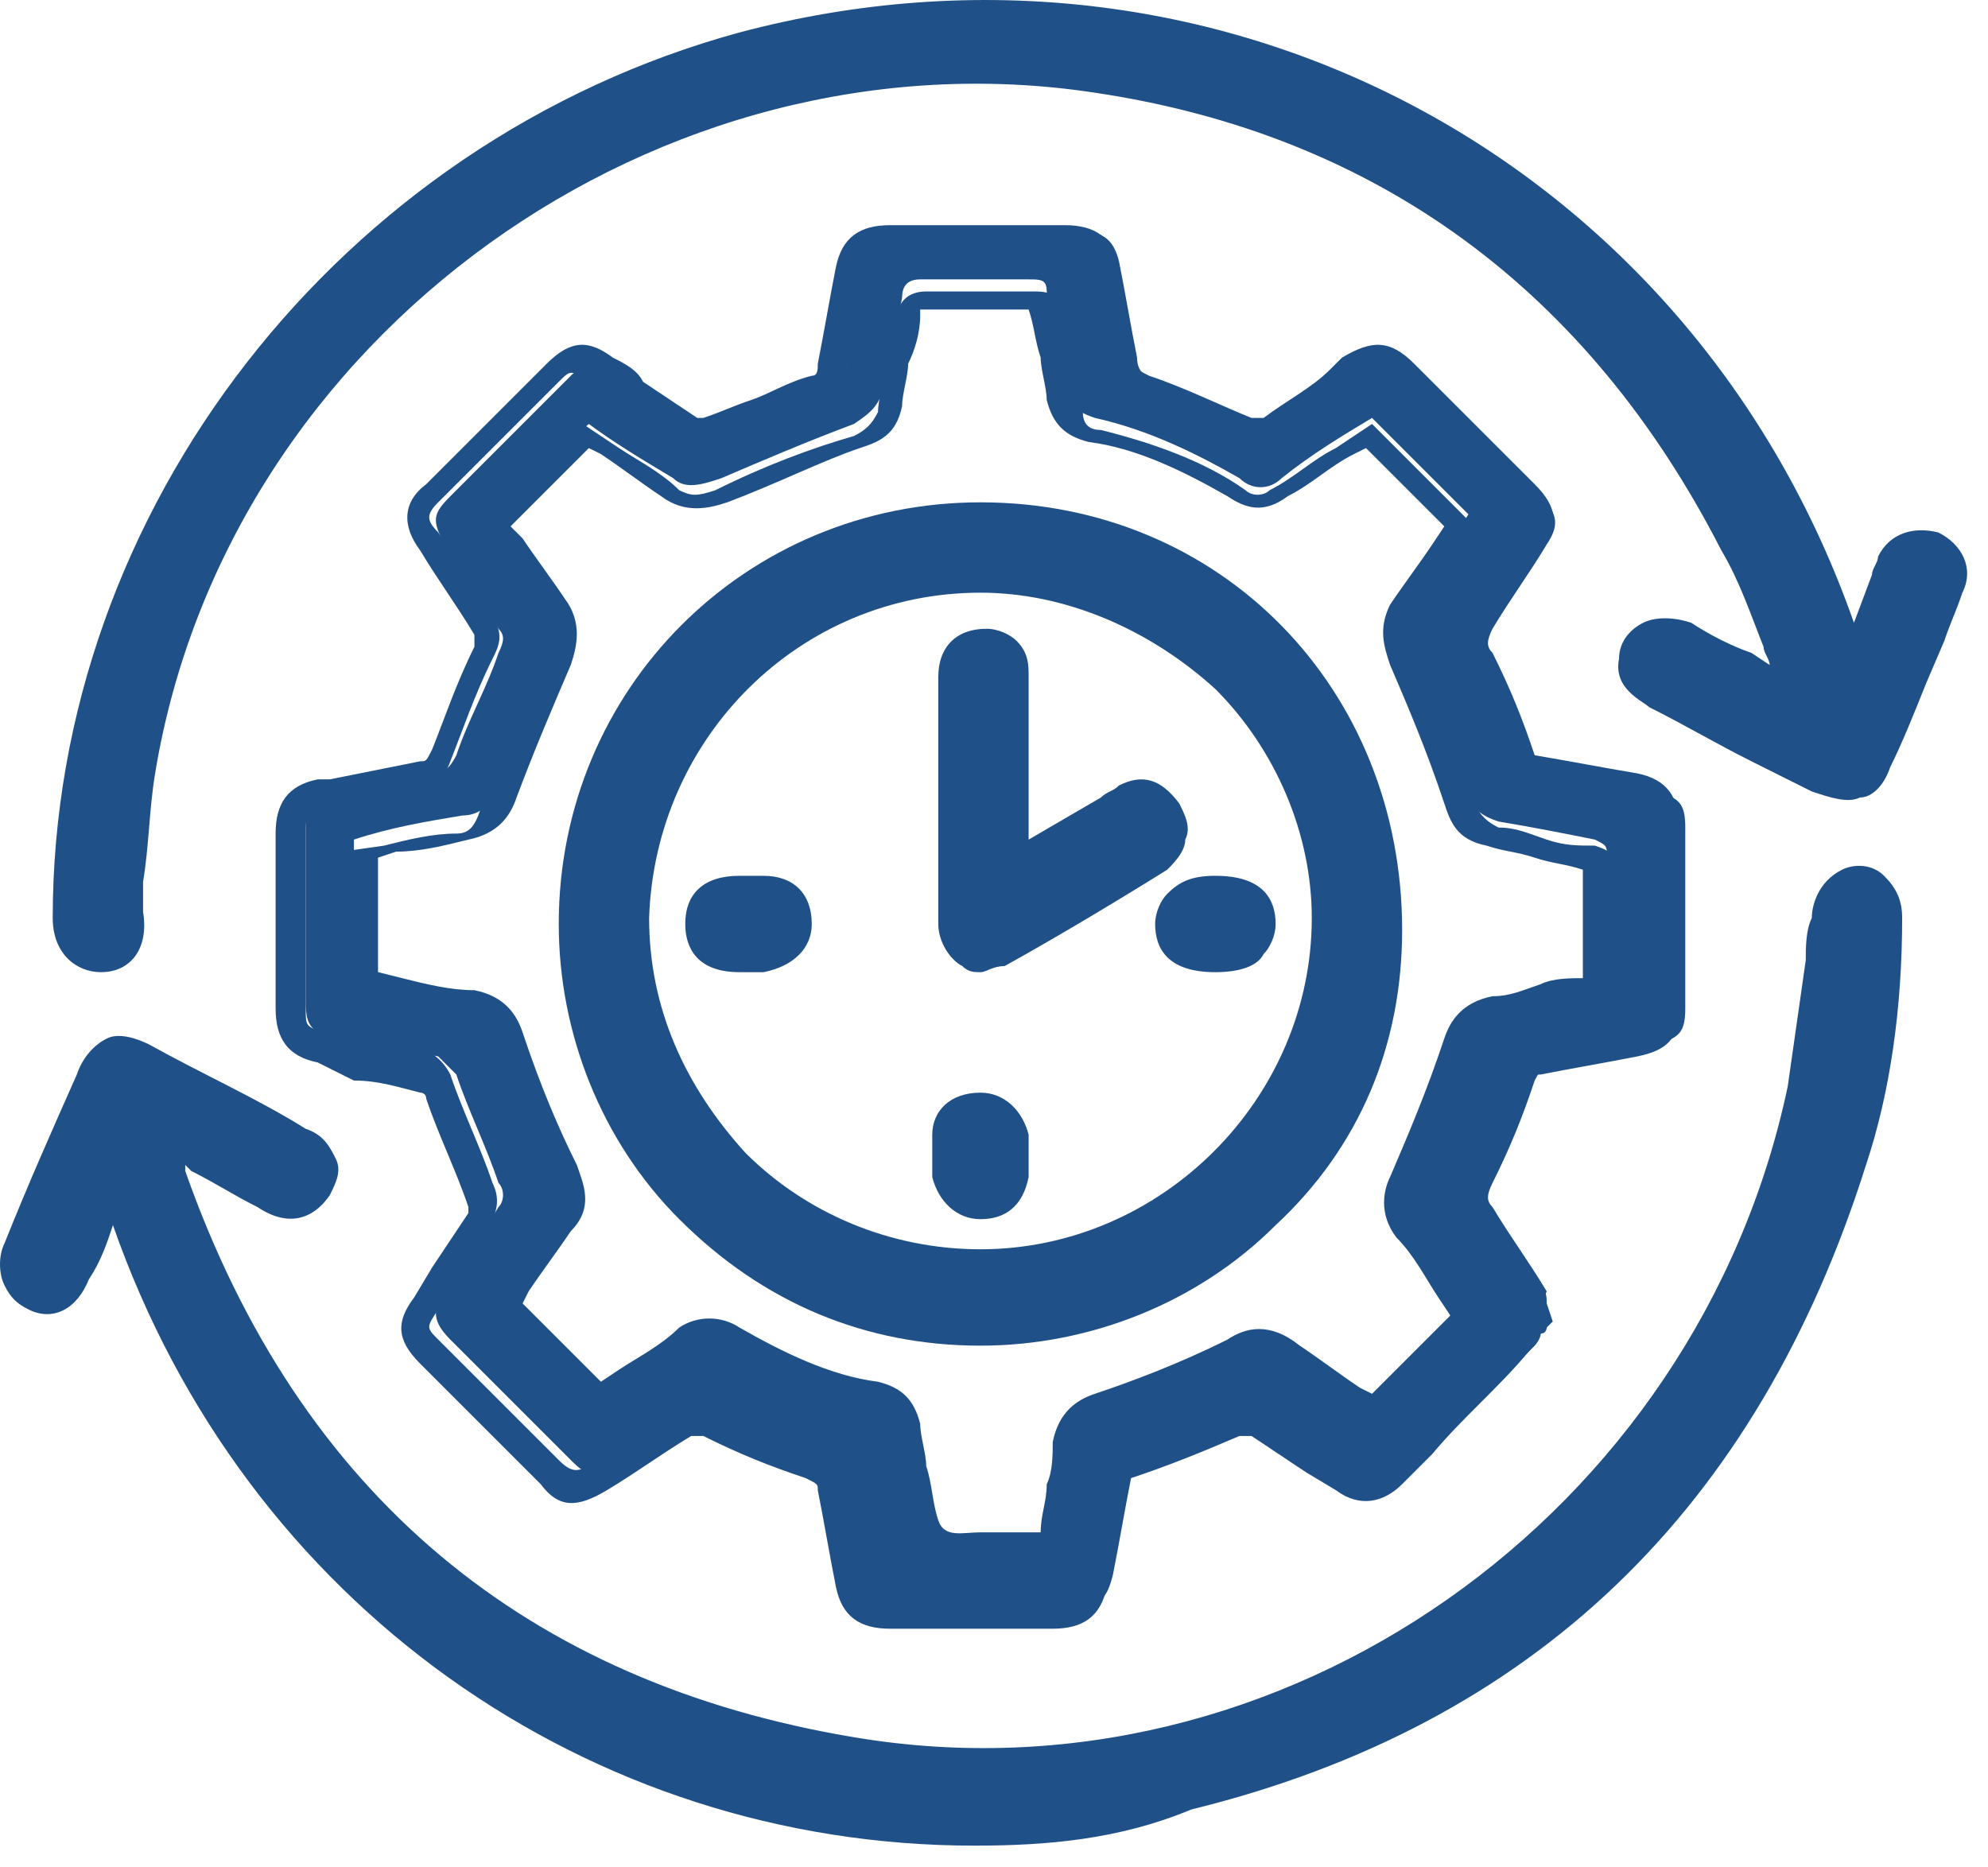
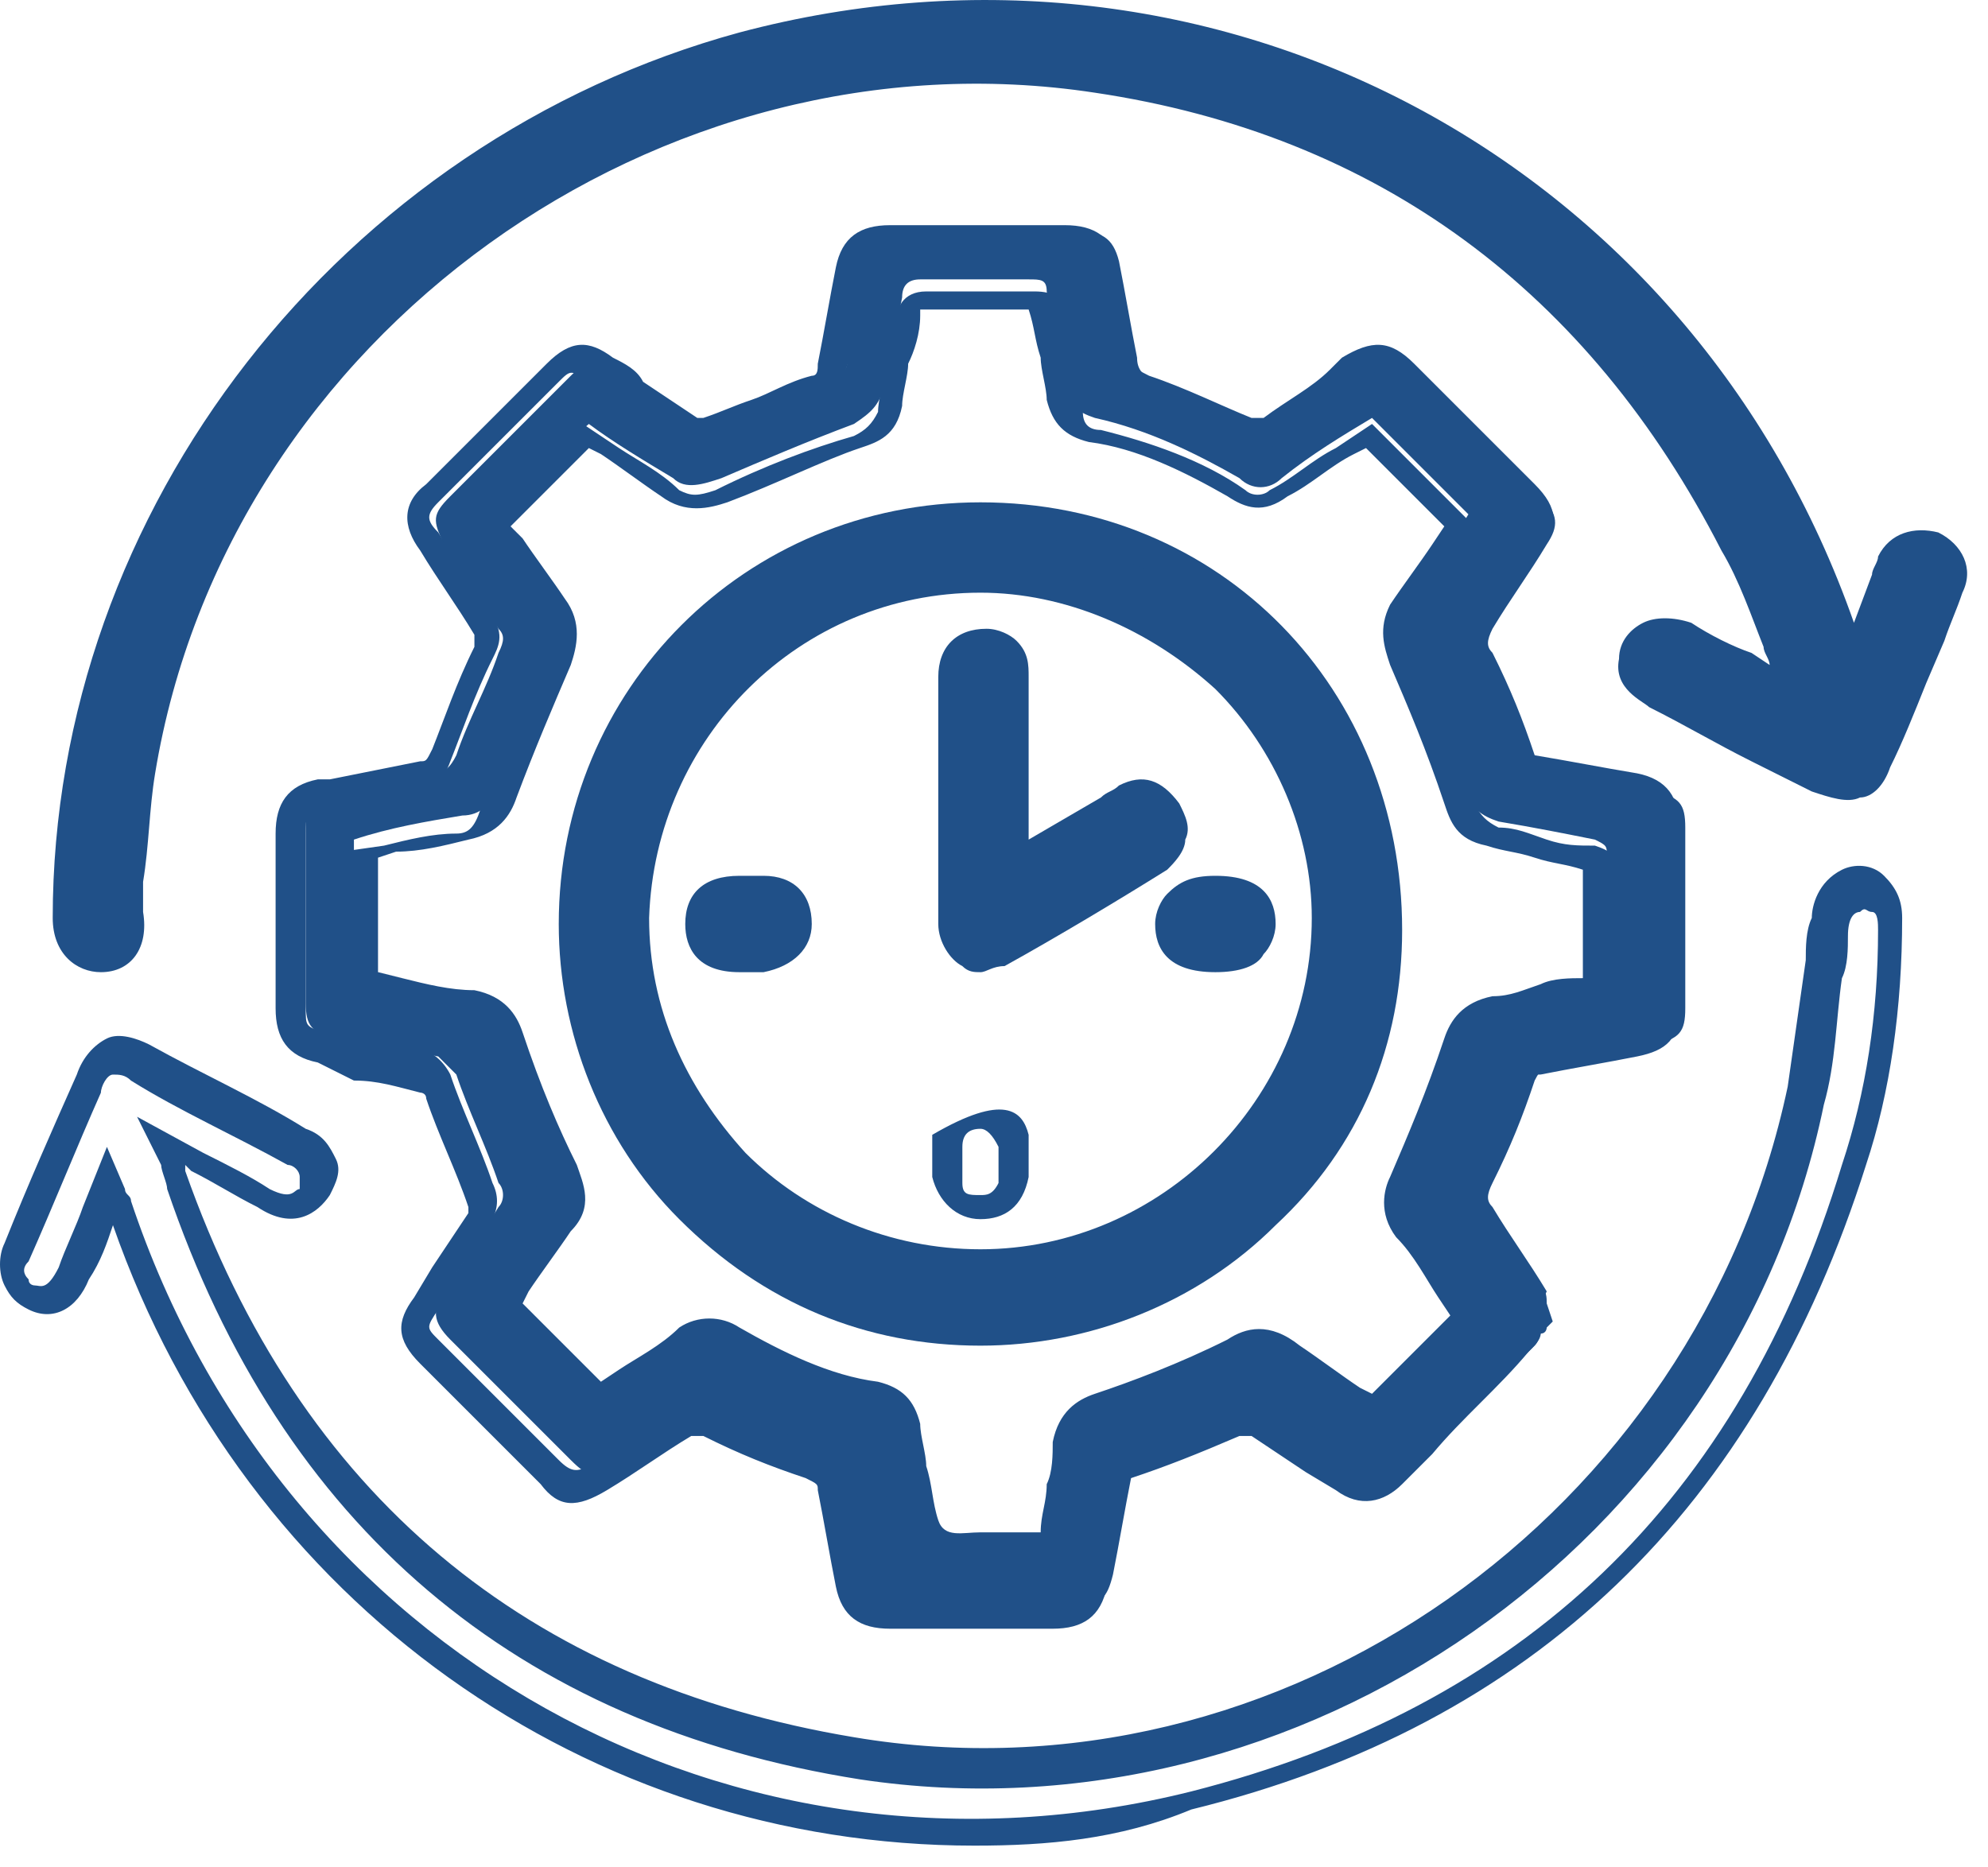
<svg xmlns="http://www.w3.org/2000/svg" width="33" height="31" viewBox="0 0 33 31" fill="none">
  <g opacity="0.98">
    <path d="M25.675 21.938C25.575 22.038 25.575 22.238 25.475 22.338C24.775 23.038 24.075 23.738 23.375 24.438C23.175 24.638 22.875 24.638 22.575 24.538C22.075 24.238 21.575 23.938 21.175 23.538C21.075 23.438 20.875 23.438 20.775 23.538C20.175 23.838 19.675 24.038 19.075 24.238C18.875 24.338 18.775 24.438 18.775 24.538C18.675 25.038 18.575 25.638 18.475 26.138C18.375 26.538 18.275 26.638 17.875 26.638C16.875 26.638 15.875 26.638 14.975 26.638C14.575 26.638 14.475 26.538 14.375 26.138C14.275 25.638 14.175 25.038 14.075 24.538C14.075 24.338 13.975 24.238 13.775 24.138C13.175 23.938 12.675 23.638 12.075 23.438C11.875 23.338 11.775 23.338 11.675 23.438C11.175 23.738 10.775 24.038 10.275 24.338C9.875 24.538 9.775 24.538 9.475 24.238C8.775 23.538 8.075 22.838 7.475 22.238C7.175 21.938 7.175 21.738 7.375 21.438C7.675 20.938 7.975 20.538 8.275 20.038C8.375 19.938 8.375 19.738 8.275 19.638C8.075 19.038 7.775 18.438 7.575 17.838C7.475 17.738 7.375 17.638 7.275 17.538C6.775 17.438 6.175 17.338 5.575 17.238C5.175 17.138 5.075 17.038 5.075 16.638C5.075 15.638 5.075 14.738 5.075 13.738C5.075 13.338 5.175 13.138 5.575 13.138C6.075 13.038 6.675 12.938 7.175 12.838C7.375 12.838 7.475 12.738 7.575 12.538C7.775 11.938 8.075 11.438 8.275 10.838C8.375 10.638 8.375 10.538 8.275 10.438C7.975 9.938 7.675 9.538 7.375 9.038C7.175 8.638 7.175 8.538 7.475 8.238C8.175 7.538 8.875 6.838 9.475 6.238C9.775 5.938 9.975 5.938 10.275 6.138C10.775 6.438 11.175 6.738 11.675 7.038C11.775 7.138 11.975 7.138 12.075 7.038C12.675 6.838 13.275 6.538 13.775 6.338C13.975 6.238 14.075 6.138 14.075 5.938C14.175 5.438 14.275 4.838 14.375 4.338C14.475 3.938 14.575 3.838 14.975 3.838C15.975 3.838 16.875 3.838 17.875 3.838C18.275 3.838 18.475 3.938 18.575 4.338C18.675 4.838 18.775 5.438 18.875 5.938C18.875 6.138 18.975 6.238 19.175 6.338C19.775 6.538 20.275 6.838 20.875 7.038C21.075 7.138 21.175 7.138 21.275 7.038C21.775 6.738 22.175 6.438 22.675 6.138C23.075 5.938 23.275 5.938 23.575 6.238C24.275 6.938 24.975 7.638 25.575 8.238C25.875 8.538 25.875 8.738 25.675 9.038C25.375 9.538 25.075 9.938 24.775 10.438C24.675 10.638 24.675 10.738 24.775 10.838C25.075 11.438 25.275 11.938 25.475 12.538C25.575 12.738 25.675 12.838 25.775 12.838C26.375 12.938 26.875 13.038 27.475 13.138C27.875 13.238 27.975 13.338 27.975 13.738C27.975 14.738 27.975 15.738 27.975 16.738C27.975 17.138 27.875 17.238 27.475 17.338C26.975 17.438 26.375 17.538 25.875 17.638C25.675 17.638 25.575 17.738 25.475 17.938C25.275 18.538 25.075 19.038 24.775 19.638C24.675 19.838 24.675 19.938 24.775 20.038C25.075 20.538 25.375 20.938 25.675 21.438C25.575 21.638 25.575 21.838 25.675 21.938ZM5.875 16.438C6.475 16.538 7.075 16.638 7.675 16.738C7.975 16.838 8.175 16.938 8.275 17.238C8.575 17.938 8.875 18.738 9.175 19.438C9.375 19.738 9.375 20.038 9.175 20.338C8.875 20.838 8.575 21.338 8.275 21.738C8.875 22.338 9.375 22.838 9.875 23.338C10.375 23.038 10.875 22.738 11.375 22.338C11.575 22.138 11.875 22.138 12.075 22.338C12.775 22.738 13.575 23.138 14.375 23.338C14.675 23.438 14.775 23.538 14.875 23.838C14.975 24.338 15.075 24.838 15.175 25.438C15.175 25.638 15.275 25.638 15.475 25.638C16.075 25.638 16.675 25.638 17.275 25.638C17.475 25.638 17.575 25.638 17.575 25.338C17.675 24.838 17.775 24.338 17.875 23.838C17.975 23.538 18.075 23.338 18.375 23.238C19.075 22.938 19.875 22.638 20.575 22.338C20.875 22.138 21.175 22.138 21.475 22.338C21.975 22.638 22.375 22.938 22.875 23.238C23.475 22.638 23.975 22.138 24.475 21.638C24.175 21.138 23.875 20.738 23.475 20.238C23.275 19.938 23.275 19.738 23.475 19.438C23.775 18.738 24.075 17.938 24.375 17.138C24.475 16.838 24.675 16.638 24.975 16.638C25.475 16.538 25.975 16.438 26.475 16.338C26.675 16.338 26.675 16.238 26.675 16.038C26.675 15.438 26.675 14.838 26.675 14.238C26.675 14.038 26.675 14.038 26.475 13.938C25.975 13.838 25.475 13.738 24.875 13.638C24.575 13.538 24.475 13.438 24.275 13.138C23.975 12.338 23.675 11.638 23.375 10.838C23.275 10.538 23.175 10.338 23.375 10.038C23.675 9.538 24.075 9.038 24.375 8.538C23.875 8.038 23.275 7.438 22.775 6.938C22.275 7.238 21.775 7.538 21.275 7.938C21.075 8.138 20.775 8.138 20.575 7.938C19.875 7.538 19.075 7.138 18.175 6.938C17.875 6.838 17.775 6.738 17.675 6.438C17.575 5.938 17.475 5.438 17.375 4.838C17.375 4.638 17.275 4.638 17.075 4.638C16.475 4.638 15.875 4.638 15.275 4.638C15.075 4.638 14.975 4.738 14.975 4.938C14.875 5.438 14.775 5.938 14.675 6.438C14.575 6.738 14.475 6.838 14.175 7.038C13.375 7.338 12.675 7.638 11.975 7.938C11.675 8.038 11.375 8.138 11.175 7.938C10.675 7.638 10.175 7.338 9.775 7.038C9.175 7.538 8.675 8.138 8.175 8.638C8.475 9.138 8.775 9.538 9.175 10.038C9.375 10.338 9.375 10.538 9.175 10.838C8.875 11.538 8.575 12.338 8.275 13.038C8.175 13.338 7.975 13.538 7.675 13.538C7.075 13.638 6.475 13.738 5.875 13.938C5.875 14.938 5.875 15.738 5.875 16.438Z" fill="#1C4D86" />
    <path d="M16.275 27.038C15.775 27.038 15.275 27.038 14.775 27.038C14.275 27.038 13.975 26.838 13.875 26.338C13.775 25.838 13.675 25.238 13.575 24.738C13.575 24.638 13.575 24.638 13.375 24.538C12.775 24.338 12.275 24.138 11.675 23.838C11.575 23.838 11.575 23.838 11.475 23.838C10.975 24.138 10.575 24.438 10.075 24.738C9.575 25.038 9.275 25.038 8.975 24.638C8.275 23.938 7.575 23.238 6.975 22.638C6.575 22.238 6.575 21.938 6.875 21.538L7.175 21.038C7.375 20.738 7.575 20.438 7.775 20.138V20.038C7.575 19.438 7.275 18.838 7.075 18.238C7.075 18.138 6.975 18.138 6.975 18.138C6.575 18.038 6.275 17.938 5.875 17.938L5.275 17.638C4.775 17.538 4.575 17.238 4.575 16.738C4.575 15.738 4.575 14.838 4.575 13.838C4.575 13.338 4.775 13.038 5.275 12.938H5.475C5.975 12.838 6.475 12.738 6.975 12.638C7.075 12.638 7.075 12.638 7.175 12.438C7.375 11.938 7.575 11.338 7.875 10.738C7.875 10.638 7.875 10.638 7.875 10.538C7.575 10.038 7.275 9.638 6.975 9.138C6.675 8.738 6.675 8.338 7.075 8.038C7.775 7.338 8.475 6.638 9.075 6.038C9.475 5.638 9.775 5.638 10.175 5.938C10.375 6.038 10.575 6.138 10.675 6.338C10.975 6.538 11.275 6.738 11.575 6.938H11.675C11.975 6.838 12.175 6.738 12.475 6.638C12.775 6.538 13.075 6.338 13.475 6.238C13.575 6.238 13.575 6.138 13.575 6.038C13.675 5.538 13.775 4.938 13.875 4.438C13.975 3.938 14.275 3.738 14.775 3.738C15.775 3.738 16.675 3.738 17.675 3.738C18.175 3.738 18.475 3.938 18.575 4.438C18.675 4.938 18.775 5.538 18.875 6.038C18.875 6.138 18.875 6.138 19.075 6.238C19.675 6.438 20.275 6.738 20.775 6.938C20.875 6.938 20.875 6.938 20.975 6.938C21.375 6.638 21.775 6.438 22.075 6.138L22.275 5.938C22.775 5.638 23.075 5.638 23.475 6.038C24.175 6.738 24.875 7.438 25.475 8.038C25.875 8.438 25.875 8.738 25.575 9.138C25.275 9.638 24.975 10.038 24.675 10.538C24.675 10.638 24.675 10.638 24.675 10.738C24.975 11.438 25.175 11.938 25.375 12.438C25.375 12.538 25.475 12.538 25.475 12.538C26.075 12.638 26.575 12.738 27.175 12.838C27.675 12.938 27.875 13.238 27.875 13.738C27.875 14.738 27.875 15.738 27.875 16.738C27.875 17.238 27.675 17.438 27.175 17.538C26.675 17.638 26.075 17.738 25.575 17.838C25.475 17.838 25.375 17.838 25.375 18.038C25.175 18.638 24.875 19.238 24.675 19.738C24.575 19.838 24.675 19.838 24.675 19.938C24.975 20.438 25.275 20.838 25.575 21.338C25.675 21.438 25.675 21.538 25.675 21.638L25.775 21.938L25.675 22.038C25.675 22.038 25.675 22.138 25.575 22.138C25.575 22.238 25.475 22.338 25.375 22.438C24.875 23.038 24.275 23.538 23.775 24.138L23.275 24.638C22.975 24.938 22.575 25.038 22.175 24.738L21.675 24.438C21.375 24.238 21.075 24.038 20.775 23.838C20.675 23.838 20.675 23.838 20.575 23.838C19.875 24.138 19.375 24.338 18.775 24.538C18.675 24.538 18.675 24.638 18.675 24.738C18.575 25.238 18.475 25.838 18.375 26.338C18.275 26.838 17.975 27.038 17.475 27.038C17.275 27.038 16.775 27.038 16.275 27.038ZM11.675 23.238C11.775 23.238 11.875 23.238 11.975 23.338C12.575 23.638 13.075 23.838 13.675 24.038C13.975 24.138 14.075 24.338 14.175 24.538C14.275 25.038 14.375 25.638 14.475 26.138C14.575 26.438 14.575 26.438 14.875 26.438C15.875 26.438 16.875 26.438 17.775 26.438C18.075 26.438 18.075 26.438 18.175 26.138C18.275 25.638 18.375 25.038 18.475 24.538C18.575 24.238 18.675 24.138 18.875 24.038C19.375 23.838 19.975 23.638 20.575 23.338C20.775 23.238 20.975 23.238 21.275 23.338C21.575 23.538 21.875 23.738 22.175 23.938L22.675 24.338C22.875 24.438 22.975 24.438 23.075 24.338L23.575 23.838C24.075 23.338 24.675 22.738 25.175 22.238C25.175 22.238 25.275 22.138 25.275 22.038C25.275 21.938 25.175 21.838 25.175 21.838C24.875 21.338 24.575 20.938 24.275 20.438C24.075 20.138 24.175 19.938 24.275 19.738C24.475 19.238 24.775 18.638 24.975 18.038C25.075 17.738 25.275 17.638 25.575 17.538C26.075 17.438 26.675 17.338 27.175 17.238C27.475 17.138 27.475 17.138 27.475 16.838C27.475 15.838 27.475 14.838 27.475 13.838C27.475 13.638 27.375 13.538 27.175 13.438C26.675 13.338 26.075 13.238 25.475 13.138C25.175 13.038 25.075 12.938 24.975 12.638C24.775 12.138 24.575 11.638 24.275 10.938C24.175 10.738 24.175 10.538 24.275 10.238C24.575 9.738 24.875 9.338 25.175 8.838C25.375 8.638 25.275 8.538 25.075 8.338C24.375 7.638 23.675 6.938 23.075 6.338C22.875 6.138 22.775 6.138 22.575 6.338L22.375 6.538C21.975 6.738 21.575 7.038 21.275 7.338C20.975 7.538 20.775 7.438 20.575 7.338C20.075 7.138 19.475 6.838 18.875 6.638C18.575 6.538 18.475 6.338 18.375 6.038C18.275 5.538 18.175 4.938 18.075 4.438C17.975 4.138 17.975 4.138 17.675 4.138C16.675 4.138 15.775 4.138 14.775 4.138C14.475 4.138 14.475 4.138 14.375 4.438C14.275 4.938 14.175 5.538 14.075 6.038C13.975 6.338 13.875 6.438 13.575 6.538C13.275 6.638 12.975 6.838 12.575 6.938C12.275 7.038 12.075 7.138 11.775 7.238C11.575 7.338 11.375 7.338 11.175 7.238C10.875 7.038 10.575 6.838 10.275 6.638C10.075 6.538 9.975 6.438 9.775 6.338C9.475 6.138 9.475 6.138 9.275 6.338C8.575 7.038 7.875 7.738 7.275 8.338C7.075 8.538 7.075 8.638 7.275 8.838C7.575 9.338 7.875 9.738 8.175 10.238C8.375 10.538 8.275 10.738 8.175 10.938C7.875 11.538 7.675 12.138 7.475 12.638C7.375 12.938 7.175 13.038 6.975 13.138C6.475 13.238 5.975 13.338 5.575 13.438H5.375C5.075 13.538 5.075 13.538 5.075 13.838C5.075 14.838 5.075 15.738 5.075 16.738C5.075 17.038 5.075 17.038 5.375 17.138L5.875 17.238C6.275 17.338 6.675 17.338 6.975 17.438C7.175 17.438 7.375 17.638 7.475 17.838C7.675 18.438 7.975 19.038 8.175 19.638C8.275 19.838 8.275 20.038 8.175 20.238C7.975 20.538 7.775 20.838 7.575 21.138L7.275 21.738C7.075 22.038 7.075 22.038 7.275 22.238C7.975 22.938 8.675 23.638 9.275 24.238C9.475 24.438 9.575 24.438 9.775 24.338C10.275 24.038 10.675 23.738 11.175 23.438C11.375 23.338 11.475 23.238 11.675 23.238ZM17.175 26.038C16.575 26.038 15.975 26.038 15.375 26.038C15.275 26.038 14.875 26.038 14.875 25.638C14.875 25.338 14.775 25.038 14.675 24.738C14.675 24.538 14.575 24.238 14.575 24.038C14.575 23.838 14.475 23.738 14.275 23.738C13.475 23.538 12.675 23.238 11.875 22.738C11.675 22.638 11.575 22.638 11.375 22.738C11.075 22.938 10.675 23.238 10.375 23.438L9.775 23.838L7.875 21.938L8.275 21.438C8.475 21.138 8.675 20.738 8.975 20.438C9.075 20.238 9.075 20.138 8.975 19.838C8.675 19.238 8.375 18.538 8.075 17.638C7.975 17.338 7.875 17.338 7.675 17.238C7.275 17.138 6.875 17.038 6.475 17.038L5.675 16.838V14.138L6.375 14.038C6.775 13.938 7.175 13.838 7.575 13.838C7.775 13.838 7.875 13.738 7.975 13.438C8.275 12.638 8.575 11.838 8.875 11.138C8.975 10.938 8.975 10.738 8.875 10.538C8.675 10.238 8.375 9.838 8.175 9.538L7.775 8.938L9.675 7.038L10.275 7.438C10.575 7.638 10.975 7.838 11.275 8.138C11.475 8.238 11.575 8.238 11.875 8.138C12.675 7.738 13.475 7.438 14.175 7.238C14.375 7.138 14.475 7.038 14.575 6.838C14.575 6.638 14.675 6.338 14.675 6.138C14.775 5.838 14.775 5.638 14.875 5.338C14.875 5.138 14.975 4.838 15.375 4.838C15.975 4.838 16.575 4.838 17.175 4.838C17.475 4.838 17.675 4.938 17.675 5.238C17.675 5.538 17.775 5.738 17.875 6.038C17.975 6.338 17.975 6.538 17.975 6.838C17.975 7.038 18.075 7.138 18.275 7.138C19.075 7.338 19.975 7.638 20.675 8.138C20.775 8.238 20.975 8.238 21.075 8.138C21.475 7.938 21.775 7.638 22.175 7.438L22.775 7.038L24.675 8.938L24.275 9.538C24.075 9.838 23.775 10.238 23.575 10.538C23.475 10.738 23.475 10.838 23.575 11.038C23.875 11.738 24.175 12.438 24.475 13.338C24.575 13.538 24.675 13.638 24.875 13.738C25.175 13.738 25.375 13.838 25.675 13.938C25.975 14.038 26.175 14.038 26.475 14.038C26.775 14.138 26.875 14.238 26.875 14.538C26.875 15.138 26.875 15.738 26.875 16.338C26.875 16.638 26.775 16.838 26.475 16.838C26.275 16.838 25.975 16.938 25.775 16.938C25.475 17.038 25.175 17.038 24.975 17.138C24.775 17.138 24.675 17.238 24.575 17.538C24.275 18.338 23.975 19.138 23.675 19.838C23.575 20.038 23.575 20.238 23.675 20.338C23.875 20.638 24.175 21.038 24.375 21.338L24.775 21.938L22.875 23.838L22.275 23.438C21.975 23.238 21.575 23.038 21.275 22.738C21.075 22.538 20.875 22.538 20.575 22.738C19.775 23.138 18.975 23.438 18.375 23.638C18.075 23.738 17.975 23.838 17.975 24.038C17.975 24.338 17.875 24.538 17.875 24.838C17.775 25.038 17.775 25.338 17.775 25.538C17.675 25.938 17.375 26.038 17.175 26.038ZM16.275 25.438C16.575 25.438 16.875 25.438 17.175 25.438C17.175 25.438 17.175 25.438 17.275 25.438C17.275 25.138 17.375 24.938 17.375 24.638C17.475 24.438 17.475 24.138 17.475 23.938C17.575 23.438 17.875 23.238 18.175 23.138C18.775 22.938 19.575 22.638 20.375 22.238C20.675 22.038 21.075 21.938 21.575 22.338C21.875 22.538 22.275 22.838 22.575 23.038L22.775 23.138L24.075 21.838L23.875 21.538C23.675 21.238 23.475 20.838 23.175 20.538C22.875 20.138 22.975 19.738 23.075 19.538C23.375 18.838 23.675 18.138 23.975 17.238C24.075 16.938 24.275 16.638 24.775 16.538C25.075 16.538 25.275 16.438 25.575 16.338C25.775 16.238 26.075 16.238 26.275 16.238C26.275 15.638 26.275 15.038 26.275 14.438C25.975 14.338 25.775 14.338 25.475 14.238C25.175 14.138 24.975 14.138 24.675 14.038C24.175 13.938 24.075 13.638 23.975 13.338C23.675 12.438 23.375 11.738 23.075 11.038C22.975 10.738 22.875 10.438 23.075 10.038C23.275 9.738 23.575 9.338 23.775 9.038L23.975 8.738L22.675 7.438L22.475 7.538C22.075 7.738 21.775 8.038 21.375 8.238C20.975 8.538 20.675 8.438 20.375 8.238C19.675 7.838 18.875 7.438 18.075 7.338C17.675 7.238 17.475 7.038 17.375 6.638C17.375 6.438 17.275 6.138 17.275 5.938C17.175 5.638 17.175 5.438 17.075 5.138C16.475 5.138 15.875 5.138 15.275 5.138C15.275 5.138 15.275 5.138 15.275 5.238C15.275 5.538 15.175 5.838 15.075 6.038C15.075 6.238 14.975 6.538 14.975 6.738C14.875 7.238 14.575 7.338 14.275 7.438C13.675 7.638 12.875 8.038 12.075 8.338C11.775 8.438 11.375 8.538 10.975 8.238C10.675 8.038 10.275 7.738 9.975 7.538L9.775 7.438L8.475 8.738L8.675 8.938C8.875 9.238 9.175 9.638 9.375 9.938C9.675 10.338 9.575 10.738 9.475 11.038C9.175 11.738 8.875 12.438 8.575 13.238C8.475 13.538 8.275 13.838 7.775 13.938C7.375 14.038 6.975 14.138 6.575 14.138L6.275 14.238V16.138L6.675 16.238C7.075 16.338 7.475 16.438 7.875 16.438C8.375 16.538 8.575 16.838 8.675 17.138C8.975 18.038 9.275 18.738 9.575 19.338C9.675 19.638 9.875 20.038 9.475 20.438C9.275 20.738 8.975 21.138 8.775 21.438L8.675 21.638L9.975 22.938L10.275 22.738C10.575 22.538 10.975 22.338 11.275 22.038C11.575 21.838 11.975 21.838 12.275 22.038C12.975 22.438 13.775 22.838 14.575 22.938C14.975 23.038 15.175 23.238 15.275 23.638C15.275 23.838 15.375 24.138 15.375 24.338C15.475 24.638 15.475 24.938 15.575 25.238C15.675 25.538 15.975 25.438 16.275 25.438Z" fill="#1C4D86" />
    <path d="M29.875 11.639C29.575 10.838 29.275 10.039 28.875 9.238C26.675 4.838 23.075 2.238 18.275 1.438C10.875 0.238 3.675 5.438 2.375 12.938C2.275 13.739 2.175 14.438 2.175 15.239C2.175 15.639 1.975 15.938 1.675 15.938C1.375 15.938 1.175 15.639 1.175 15.239C1.175 8.538 5.875 2.538 12.375 0.838C20.175 -1.262 28.075 3.038 30.675 10.739C30.675 10.838 30.775 10.938 30.775 11.039C30.975 10.539 31.175 10.139 31.275 9.738C31.275 9.638 31.375 9.538 31.375 9.438C31.475 9.138 31.775 9.038 32.075 9.138C32.375 9.238 32.475 9.538 32.375 9.838C32.275 10.239 32.075 10.539 31.975 10.938C31.675 11.539 31.475 12.239 31.175 12.838C30.975 13.239 30.675 13.338 30.275 13.139C29.375 12.639 28.475 12.239 27.675 11.739C27.475 11.639 27.275 11.438 27.275 11.139C27.275 10.739 27.675 10.539 28.075 10.739C28.575 11.039 29.075 11.239 29.575 11.539C29.575 11.539 29.675 11.639 29.875 11.639Z" fill="#1C4D86" />
    <path d="M1.675 16.139C1.275 16.139 0.875 15.839 0.875 15.239C0.875 8.439 5.675 2.339 12.275 0.539C20.175 -1.561 28.075 2.639 30.775 10.339L31.075 9.539C31.075 9.439 31.175 9.339 31.175 9.239C31.375 8.839 31.775 8.739 32.175 8.839C32.575 9.039 32.775 9.439 32.575 9.839C32.475 10.139 32.375 10.339 32.275 10.639L31.975 11.339C31.775 11.839 31.575 12.339 31.375 12.739C31.275 13.039 31.075 13.239 30.875 13.239C30.675 13.339 30.375 13.239 30.075 13.139L29.075 12.639C28.475 12.339 27.975 12.039 27.375 11.739C27.275 11.639 26.775 11.439 26.875 10.939C26.875 10.639 27.075 10.439 27.275 10.339C27.475 10.239 27.775 10.239 28.075 10.339C28.375 10.539 28.775 10.739 29.075 10.839L29.375 11.039C29.375 10.939 29.275 10.839 29.275 10.739C29.075 10.239 28.875 9.639 28.575 9.139C26.375 4.839 22.875 2.239 18.175 1.539C10.975 0.439 3.775 5.539 2.575 12.839C2.475 13.439 2.475 14.039 2.375 14.639V15.139C2.475 15.739 2.175 16.139 1.675 16.139ZM16.375 0.539C15.075 0.539 13.775 0.739 12.475 1.039C6.175 2.739 1.475 8.639 1.475 15.239C1.475 15.639 1.675 15.639 1.775 15.639C1.875 15.639 2.075 15.639 2.075 15.239V14.739C2.075 14.139 2.175 13.539 2.275 12.939C3.575 5.339 10.775 0.039 18.475 1.239C23.375 2.039 26.975 4.639 29.275 9.139C29.575 9.639 29.775 10.239 29.975 10.739C30.075 11.039 30.175 11.239 30.275 11.539L30.375 11.739L30.175 11.839L30.075 11.939L29.775 11.839C29.675 11.839 29.675 11.739 29.575 11.739L29.075 11.439C28.775 11.239 28.375 11.039 28.075 10.939C27.975 10.839 27.875 10.839 27.775 10.939C27.675 10.939 27.675 11.039 27.675 11.139C27.675 11.239 27.675 11.339 27.875 11.439C28.475 11.739 28.975 12.039 29.575 12.339L30.575 12.839C30.675 12.939 30.775 12.939 30.875 12.939C30.975 12.939 31.075 12.739 31.075 12.639C31.275 12.139 31.475 11.639 31.675 11.239L31.975 10.539C32.075 10.239 32.175 10.039 32.275 9.739C32.375 9.539 32.275 9.439 32.075 9.439C31.875 9.339 31.775 9.539 31.775 9.539C31.775 9.639 31.675 9.639 31.675 9.739L30.875 11.739L30.575 11.039C30.575 10.939 30.475 10.939 30.475 10.839C28.275 4.439 22.575 0.539 16.375 0.539Z" fill="#1C4D86" />
-     <path d="M1.775 19.639C1.575 20.139 1.375 20.639 1.175 21.139C0.975 21.538 0.775 21.639 0.475 21.538C0.175 21.439 0.075 21.139 0.175 20.738C0.575 19.738 0.975 18.838 1.375 17.939C1.575 17.538 1.875 17.439 2.275 17.639C3.175 18.139 4.075 18.538 4.875 19.038C5.275 19.238 5.375 19.538 5.175 19.838C4.975 20.139 4.775 20.139 4.375 19.939C3.775 19.639 3.275 19.338 2.675 19.038C2.775 19.338 2.775 19.538 2.875 19.738C4.775 25.139 8.575 28.439 14.175 29.338C21.475 30.538 28.475 25.538 29.975 18.338C30.175 17.338 30.275 16.338 30.275 15.438C30.275 15.139 30.375 14.938 30.675 14.838C31.075 14.739 31.375 14.938 31.375 15.438C31.375 16.838 31.175 18.139 30.775 19.439C29.075 24.939 25.375 28.538 19.775 29.939C12.075 31.838 4.375 27.439 1.875 19.939C1.875 19.939 1.875 19.838 1.775 19.639Z" fill="#1C4D86" />
    <path d="M16.175 30.639C9.775 30.639 4.075 26.639 1.875 20.339C1.775 20.639 1.675 20.939 1.475 21.239C1.275 21.739 0.875 21.939 0.475 21.739C0.275 21.639 0.175 21.539 0.075 21.339C-0.025 21.139 -0.025 20.839 0.075 20.639C0.475 19.639 0.875 18.739 1.275 17.839C1.375 17.539 1.575 17.339 1.775 17.239C1.975 17.139 2.275 17.239 2.475 17.339C3.375 17.839 4.275 18.239 5.075 18.739C5.375 18.839 5.475 19.039 5.575 19.239C5.675 19.439 5.575 19.639 5.475 19.839C5.275 20.139 4.875 20.439 4.275 20.039C3.875 19.839 3.575 19.639 3.175 19.439L3.075 19.339V19.439C4.975 24.839 8.775 27.939 14.175 28.839C21.275 30.039 28.175 25.139 29.675 18.039C29.775 17.339 29.875 16.639 29.975 15.939C29.975 15.739 29.975 15.439 30.075 15.239C30.075 15.039 30.175 14.639 30.575 14.439C30.775 14.339 31.075 14.339 31.275 14.539C31.475 14.739 31.575 14.939 31.575 15.239C31.575 16.739 31.375 18.139 30.975 19.339C29.175 25.039 25.475 28.639 19.775 30.039C18.575 30.539 17.375 30.639 16.175 30.639ZM1.775 19.039L2.075 19.739C2.075 19.839 2.175 19.839 2.175 19.939C4.675 27.439 12.175 31.639 19.775 29.739C25.275 28.339 28.875 24.939 30.575 19.339C30.975 18.139 31.175 16.839 31.175 15.439C31.175 15.339 31.175 15.139 31.075 15.139C30.975 15.139 30.975 15.039 30.875 15.139C30.775 15.139 30.675 15.239 30.675 15.539C30.675 15.739 30.675 16.039 30.575 16.239C30.475 16.939 30.475 17.639 30.275 18.339C28.775 25.639 21.575 30.639 14.275 29.539C8.575 28.639 4.675 25.339 2.775 19.739C2.775 19.639 2.675 19.439 2.675 19.339L2.275 18.539L3.375 19.139C3.775 19.339 4.175 19.539 4.475 19.739C4.875 19.939 4.875 19.739 4.975 19.739C4.975 19.639 4.975 19.639 4.975 19.539C4.975 19.439 4.875 19.339 4.775 19.339C3.875 18.839 2.975 18.439 2.175 17.939C2.075 17.839 1.975 17.839 1.875 17.839C1.775 17.839 1.675 18.039 1.675 18.139C1.275 19.039 0.875 20.039 0.475 20.939C0.375 21.039 0.375 21.139 0.475 21.239C0.475 21.339 0.575 21.339 0.575 21.339C0.675 21.339 0.775 21.439 0.975 21.039C1.075 20.739 1.275 20.339 1.375 20.039L1.775 19.039Z" fill="#1C4D86" />
    <path d="M16.275 8.539C20.075 8.539 23.075 11.539 23.075 15.339C23.075 19.039 19.975 22.039 16.275 22.039C12.575 22.039 9.575 18.939 9.575 15.239C9.475 11.639 12.575 8.539 16.275 8.539ZM21.975 15.339C21.975 12.239 19.375 9.639 16.275 9.639C13.175 9.639 10.575 12.239 10.575 15.339C10.575 18.539 13.175 21.139 16.275 21.139C19.475 21.039 21.975 18.539 21.975 15.339Z" fill="#1C4D86" />
    <path d="M16.275 22.339C14.375 22.339 12.675 21.639 11.275 20.239C9.975 18.939 9.275 17.139 9.275 15.339C9.275 11.439 12.375 8.339 16.275 8.339C20.275 8.339 23.275 11.439 23.275 15.439C23.275 17.339 22.575 19.039 21.175 20.339C19.875 21.639 18.075 22.339 16.275 22.339ZM16.175 8.839C12.575 8.839 9.775 11.739 9.675 15.339C9.675 17.039 10.375 18.739 11.575 19.939C12.775 21.139 14.475 21.839 16.175 21.839C17.875 21.839 19.575 21.139 20.775 19.939C21.975 18.739 22.675 17.139 22.675 15.339C22.775 11.739 19.875 8.839 16.175 8.839C16.275 8.839 16.275 8.839 16.175 8.839ZM16.275 21.339C14.675 21.339 13.175 20.739 12.075 19.539C10.875 18.439 10.275 16.939 10.275 15.339C10.275 12.039 12.975 9.439 16.275 9.439C17.875 9.439 19.375 10.039 20.575 11.239C21.675 12.339 22.275 13.839 22.275 15.439C22.275 18.639 19.575 21.339 16.275 21.339ZM16.275 9.839C13.275 9.839 10.875 12.239 10.775 15.239C10.775 16.739 11.375 18.039 12.375 19.139C13.375 20.139 14.775 20.739 16.275 20.739C19.275 20.739 21.775 18.239 21.775 15.239C21.775 13.839 21.175 12.439 20.175 11.439C19.075 10.439 17.675 9.839 16.275 9.839Z" fill="#1C4D86" />
    <path d="M16.775 14.438C17.375 14.138 17.875 13.838 18.375 13.538C18.475 13.438 18.575 13.438 18.675 13.338C18.975 13.238 19.175 13.238 19.375 13.538C19.575 13.738 19.475 14.038 19.275 14.238C18.375 14.838 17.475 15.338 16.575 15.838C16.175 16.038 15.875 15.738 15.875 15.338C15.875 14.738 15.875 14.038 15.875 13.438C15.875 12.738 15.875 12.038 15.875 11.338C15.875 10.938 16.075 10.738 16.375 10.738C16.675 10.738 16.875 10.938 16.875 11.338C16.775 12.238 16.775 13.338 16.775 14.438Z" fill="#1C4D86" />
    <path d="M16.275 16.139C16.175 16.139 16.075 16.139 15.975 16.038C15.775 15.938 15.575 15.639 15.575 15.338C15.575 14.838 15.575 14.438 15.575 13.938V13.338V12.739C15.575 12.239 15.575 11.739 15.575 11.239C15.575 10.739 15.875 10.438 16.375 10.438C16.575 10.438 16.775 10.539 16.875 10.639C17.075 10.838 17.075 11.039 17.075 11.239C17.075 11.938 17.075 12.739 17.075 13.438V13.938L18.275 13.239C18.375 13.139 18.475 13.139 18.575 13.039C18.975 12.838 19.275 12.938 19.575 13.338C19.675 13.539 19.775 13.739 19.675 13.938C19.675 14.139 19.475 14.338 19.375 14.438C18.575 14.938 17.575 15.539 16.675 16.038C16.475 16.038 16.375 16.139 16.275 16.139ZM16.275 10.938C16.075 10.938 15.975 11.139 15.975 11.239C15.975 11.739 15.975 12.239 15.975 12.739V13.338V13.938C15.975 14.438 15.975 14.838 15.975 15.338C15.975 15.438 16.075 15.539 16.075 15.639C16.175 15.639 16.175 15.639 16.275 15.639C17.175 15.139 18.175 14.539 18.975 14.039C19.075 14.039 19.075 13.938 19.075 13.938C19.075 13.838 19.075 13.838 19.075 13.739C18.975 13.639 18.875 13.539 18.775 13.639C18.675 13.639 18.575 13.739 18.575 13.739L16.575 14.938V13.539C16.575 12.739 16.575 12.039 16.575 11.338C16.575 11.239 16.575 11.139 16.475 11.039C16.375 10.938 16.375 10.938 16.275 10.938Z" fill="#1C4D86" />
    <path d="M12.375 15.839C11.875 15.839 11.575 15.639 11.575 15.339C11.575 15.039 11.775 14.839 12.275 14.839C12.375 14.839 12.475 14.839 12.575 14.839C12.875 14.839 13.175 15.039 13.075 15.339C13.075 15.639 12.875 15.839 12.475 15.839C12.475 15.839 12.475 15.839 12.375 15.839Z" fill="#1C4D86" />
    <path d="M12.475 16.139H12.375H12.275C11.575 16.139 11.375 15.739 11.375 15.339C11.375 14.839 11.675 14.539 12.275 14.539H12.375C12.475 14.539 12.575 14.539 12.675 14.539C13.175 14.539 13.475 14.839 13.475 15.339C13.475 15.739 13.175 16.039 12.675 16.139C12.575 16.139 12.575 16.139 12.475 16.139ZM12.375 15.639C12.475 15.639 12.575 15.639 12.575 15.639C12.675 15.639 12.875 15.639 12.875 15.339C12.875 15.139 12.675 15.039 12.575 15.039C12.475 15.039 12.375 15.039 12.375 15.039H12.275C11.875 15.039 11.875 15.239 11.875 15.339C11.875 15.439 11.875 15.639 12.375 15.639Z" fill="#1C4D86" />
    <path d="M20.175 15.839C19.675 15.839 19.375 15.639 19.375 15.339C19.375 14.939 19.575 14.839 20.175 14.839C20.675 14.839 20.975 15.039 20.975 15.339C20.975 15.639 20.675 15.839 20.175 15.839Z" fill="#1C4D86" />
    <path d="M20.175 16.139C19.375 16.139 19.175 15.739 19.175 15.339C19.175 15.139 19.275 14.939 19.375 14.839C19.575 14.639 19.775 14.539 20.175 14.539C20.975 14.539 21.175 14.939 21.175 15.339C21.175 15.539 21.075 15.739 20.975 15.839C20.875 16.039 20.575 16.139 20.175 16.139ZM20.175 15.039C19.875 15.039 19.775 15.139 19.675 15.139C19.675 15.139 19.575 15.239 19.675 15.339C19.675 15.439 19.675 15.639 20.175 15.639C20.475 15.639 20.575 15.539 20.675 15.539C20.675 15.539 20.775 15.439 20.675 15.339C20.675 15.239 20.675 15.039 20.175 15.039Z" fill="#1C4D86" />
-     <path d="M16.775 19.238C16.775 19.338 16.775 19.439 16.775 19.538C16.675 19.838 16.575 19.939 16.275 19.939C15.975 19.939 15.775 19.738 15.775 19.538C15.775 19.338 15.775 19.139 15.775 18.939C15.775 18.639 15.975 18.439 16.275 18.439C16.575 18.439 16.775 18.639 16.775 18.939C16.775 19.038 16.775 19.139 16.775 19.238Z" fill="#1C4D86" />
-     <path d="M16.275 20.239C15.875 20.239 15.575 19.939 15.475 19.539C15.475 19.339 15.475 19.039 15.475 18.839C15.475 18.439 15.775 18.139 16.275 18.139C16.675 18.139 16.975 18.439 17.075 18.839C17.075 18.939 17.075 19.039 17.075 19.139V19.339C17.075 19.439 17.075 19.539 17.075 19.539C16.975 20.039 16.675 20.239 16.275 20.239ZM16.275 18.739C16.075 18.739 15.975 18.839 15.975 19.039C15.975 19.239 15.975 19.439 15.975 19.639C15.975 19.839 16.075 19.839 16.275 19.839C16.375 19.839 16.475 19.839 16.575 19.639C16.575 19.639 16.575 19.539 16.575 19.439V19.039C16.475 18.839 16.375 18.739 16.275 18.739Z" fill="#1C4D86" />
+     <path d="M16.275 20.239C15.875 20.239 15.575 19.939 15.475 19.539C15.475 19.339 15.475 19.039 15.475 18.839C16.675 18.139 16.975 18.439 17.075 18.839C17.075 18.939 17.075 19.039 17.075 19.139V19.339C17.075 19.439 17.075 19.539 17.075 19.539C16.975 20.039 16.675 20.239 16.275 20.239ZM16.275 18.739C16.075 18.739 15.975 18.839 15.975 19.039C15.975 19.239 15.975 19.439 15.975 19.639C15.975 19.839 16.075 19.839 16.275 19.839C16.375 19.839 16.475 19.839 16.575 19.639C16.575 19.639 16.575 19.539 16.575 19.439V19.039C16.475 18.839 16.375 18.739 16.275 18.739Z" fill="#1C4D86" />
  </g>
</svg>